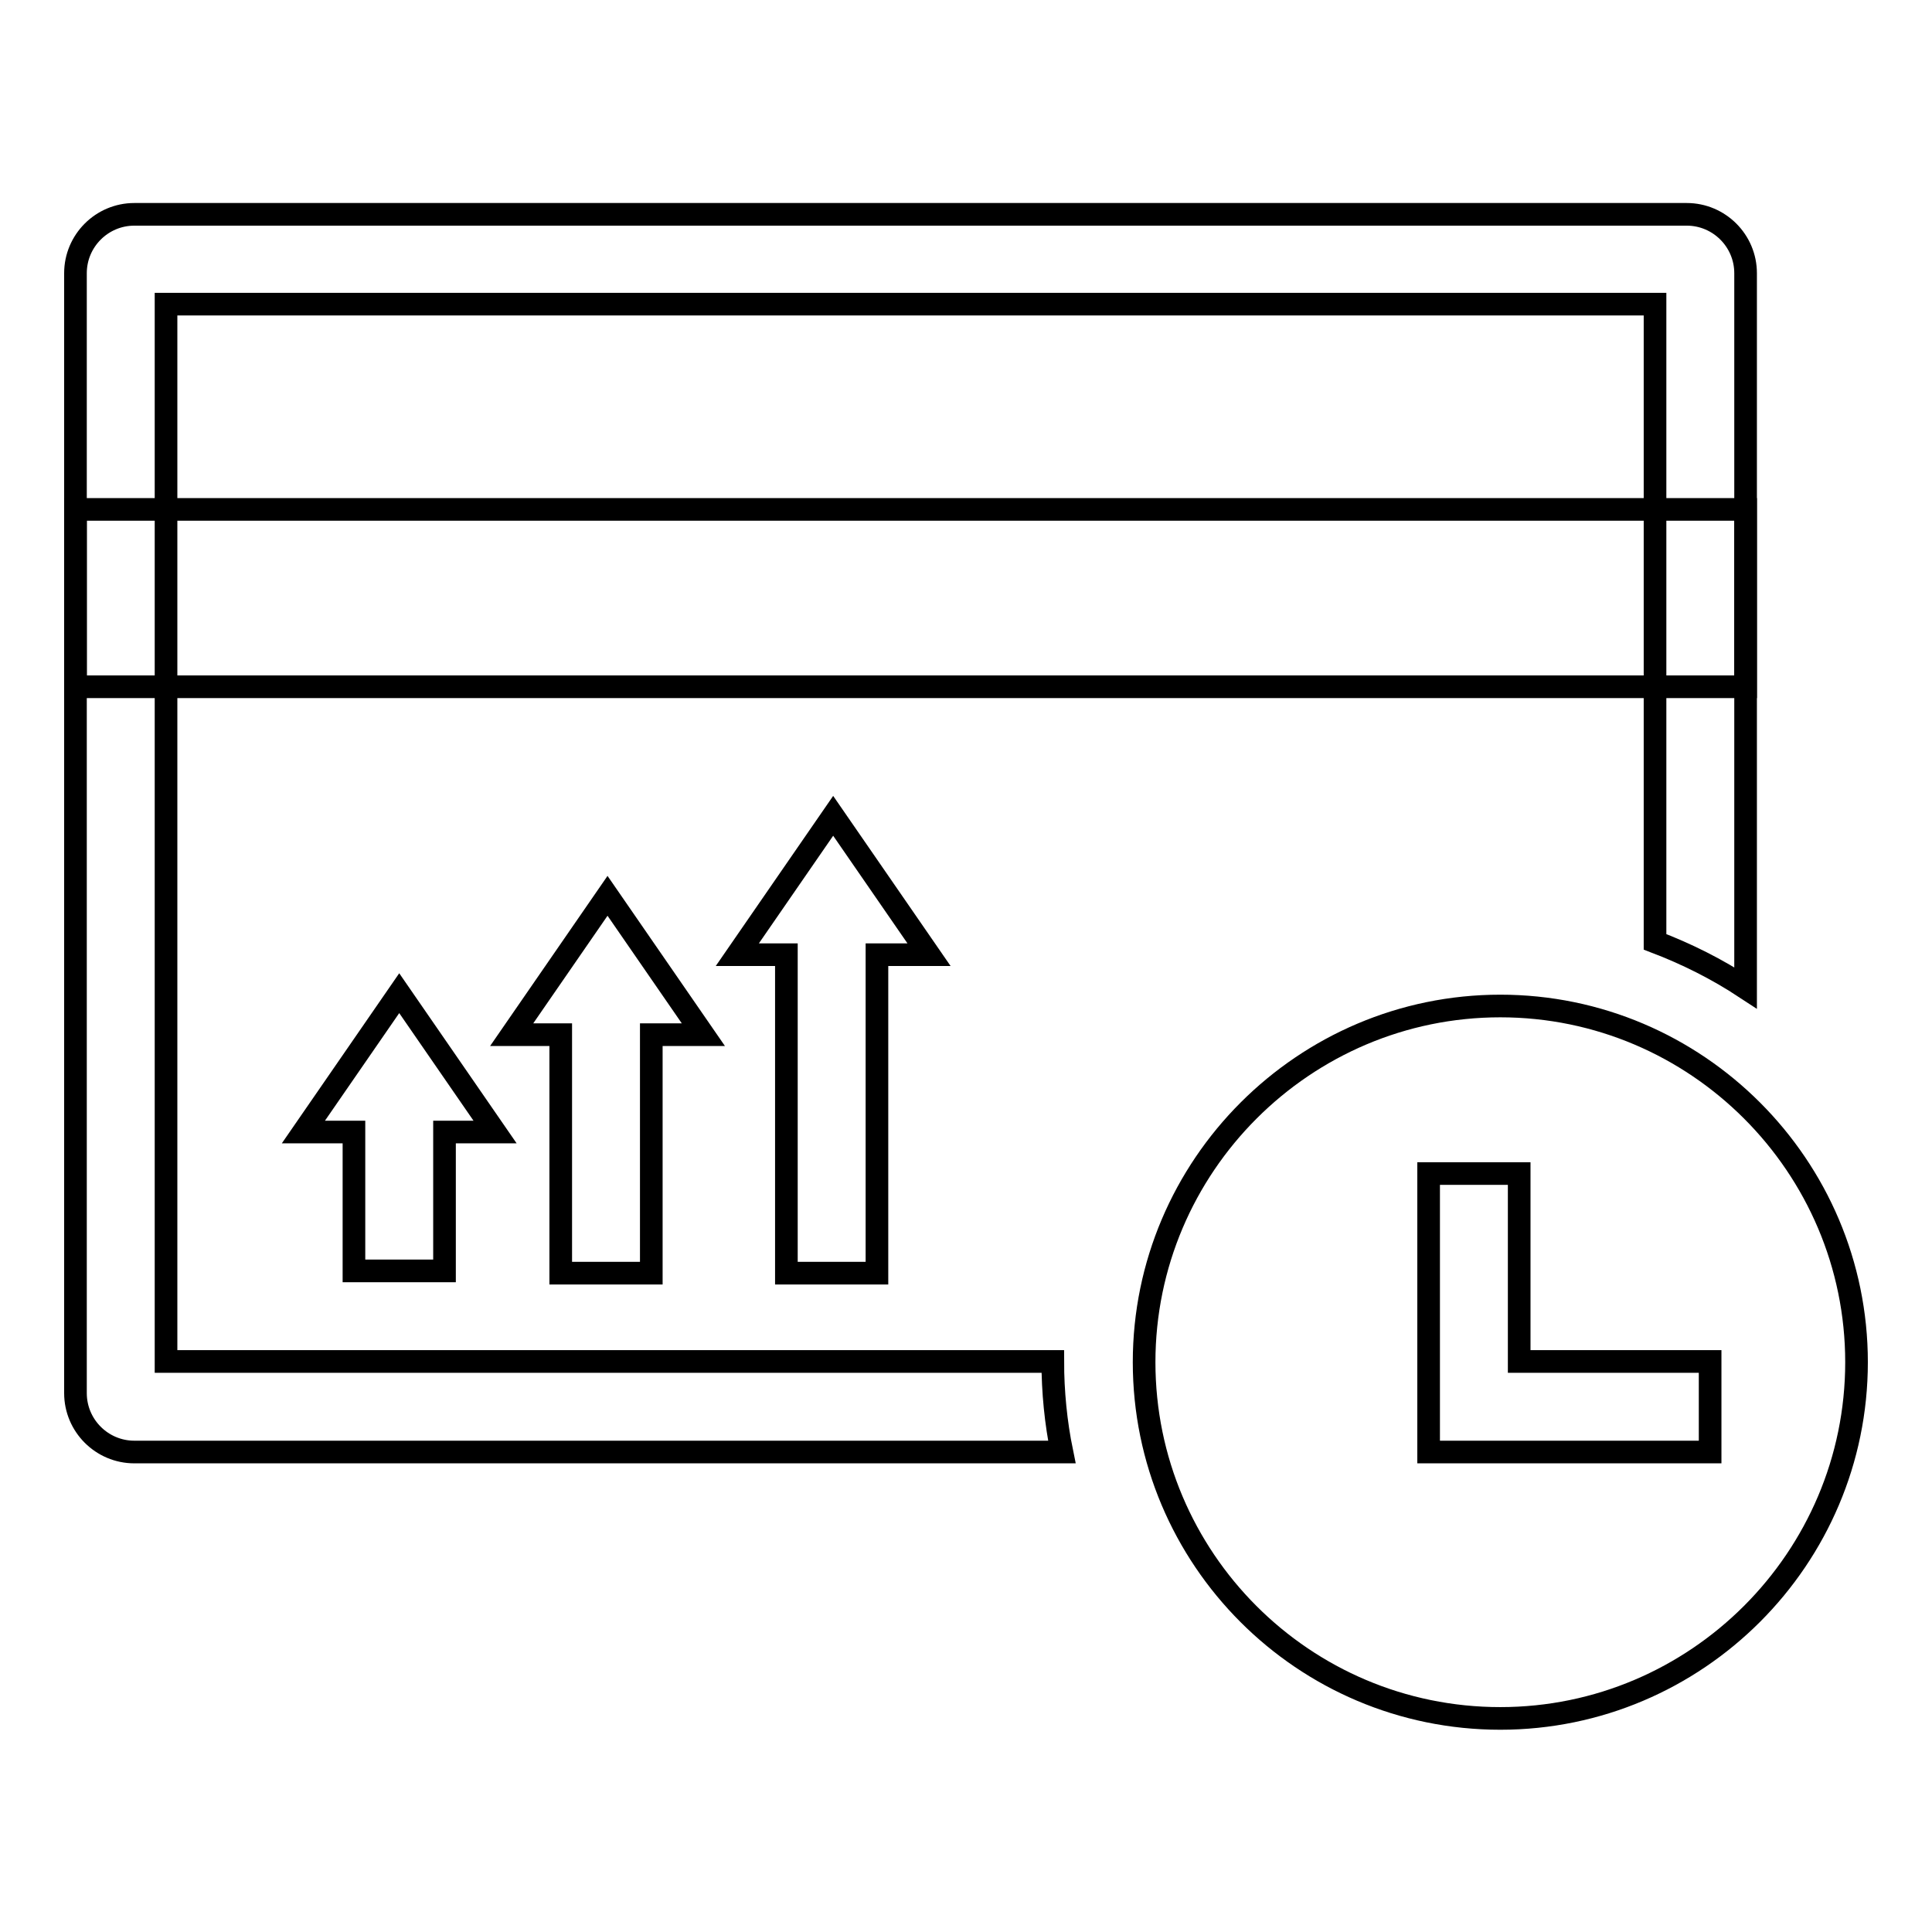
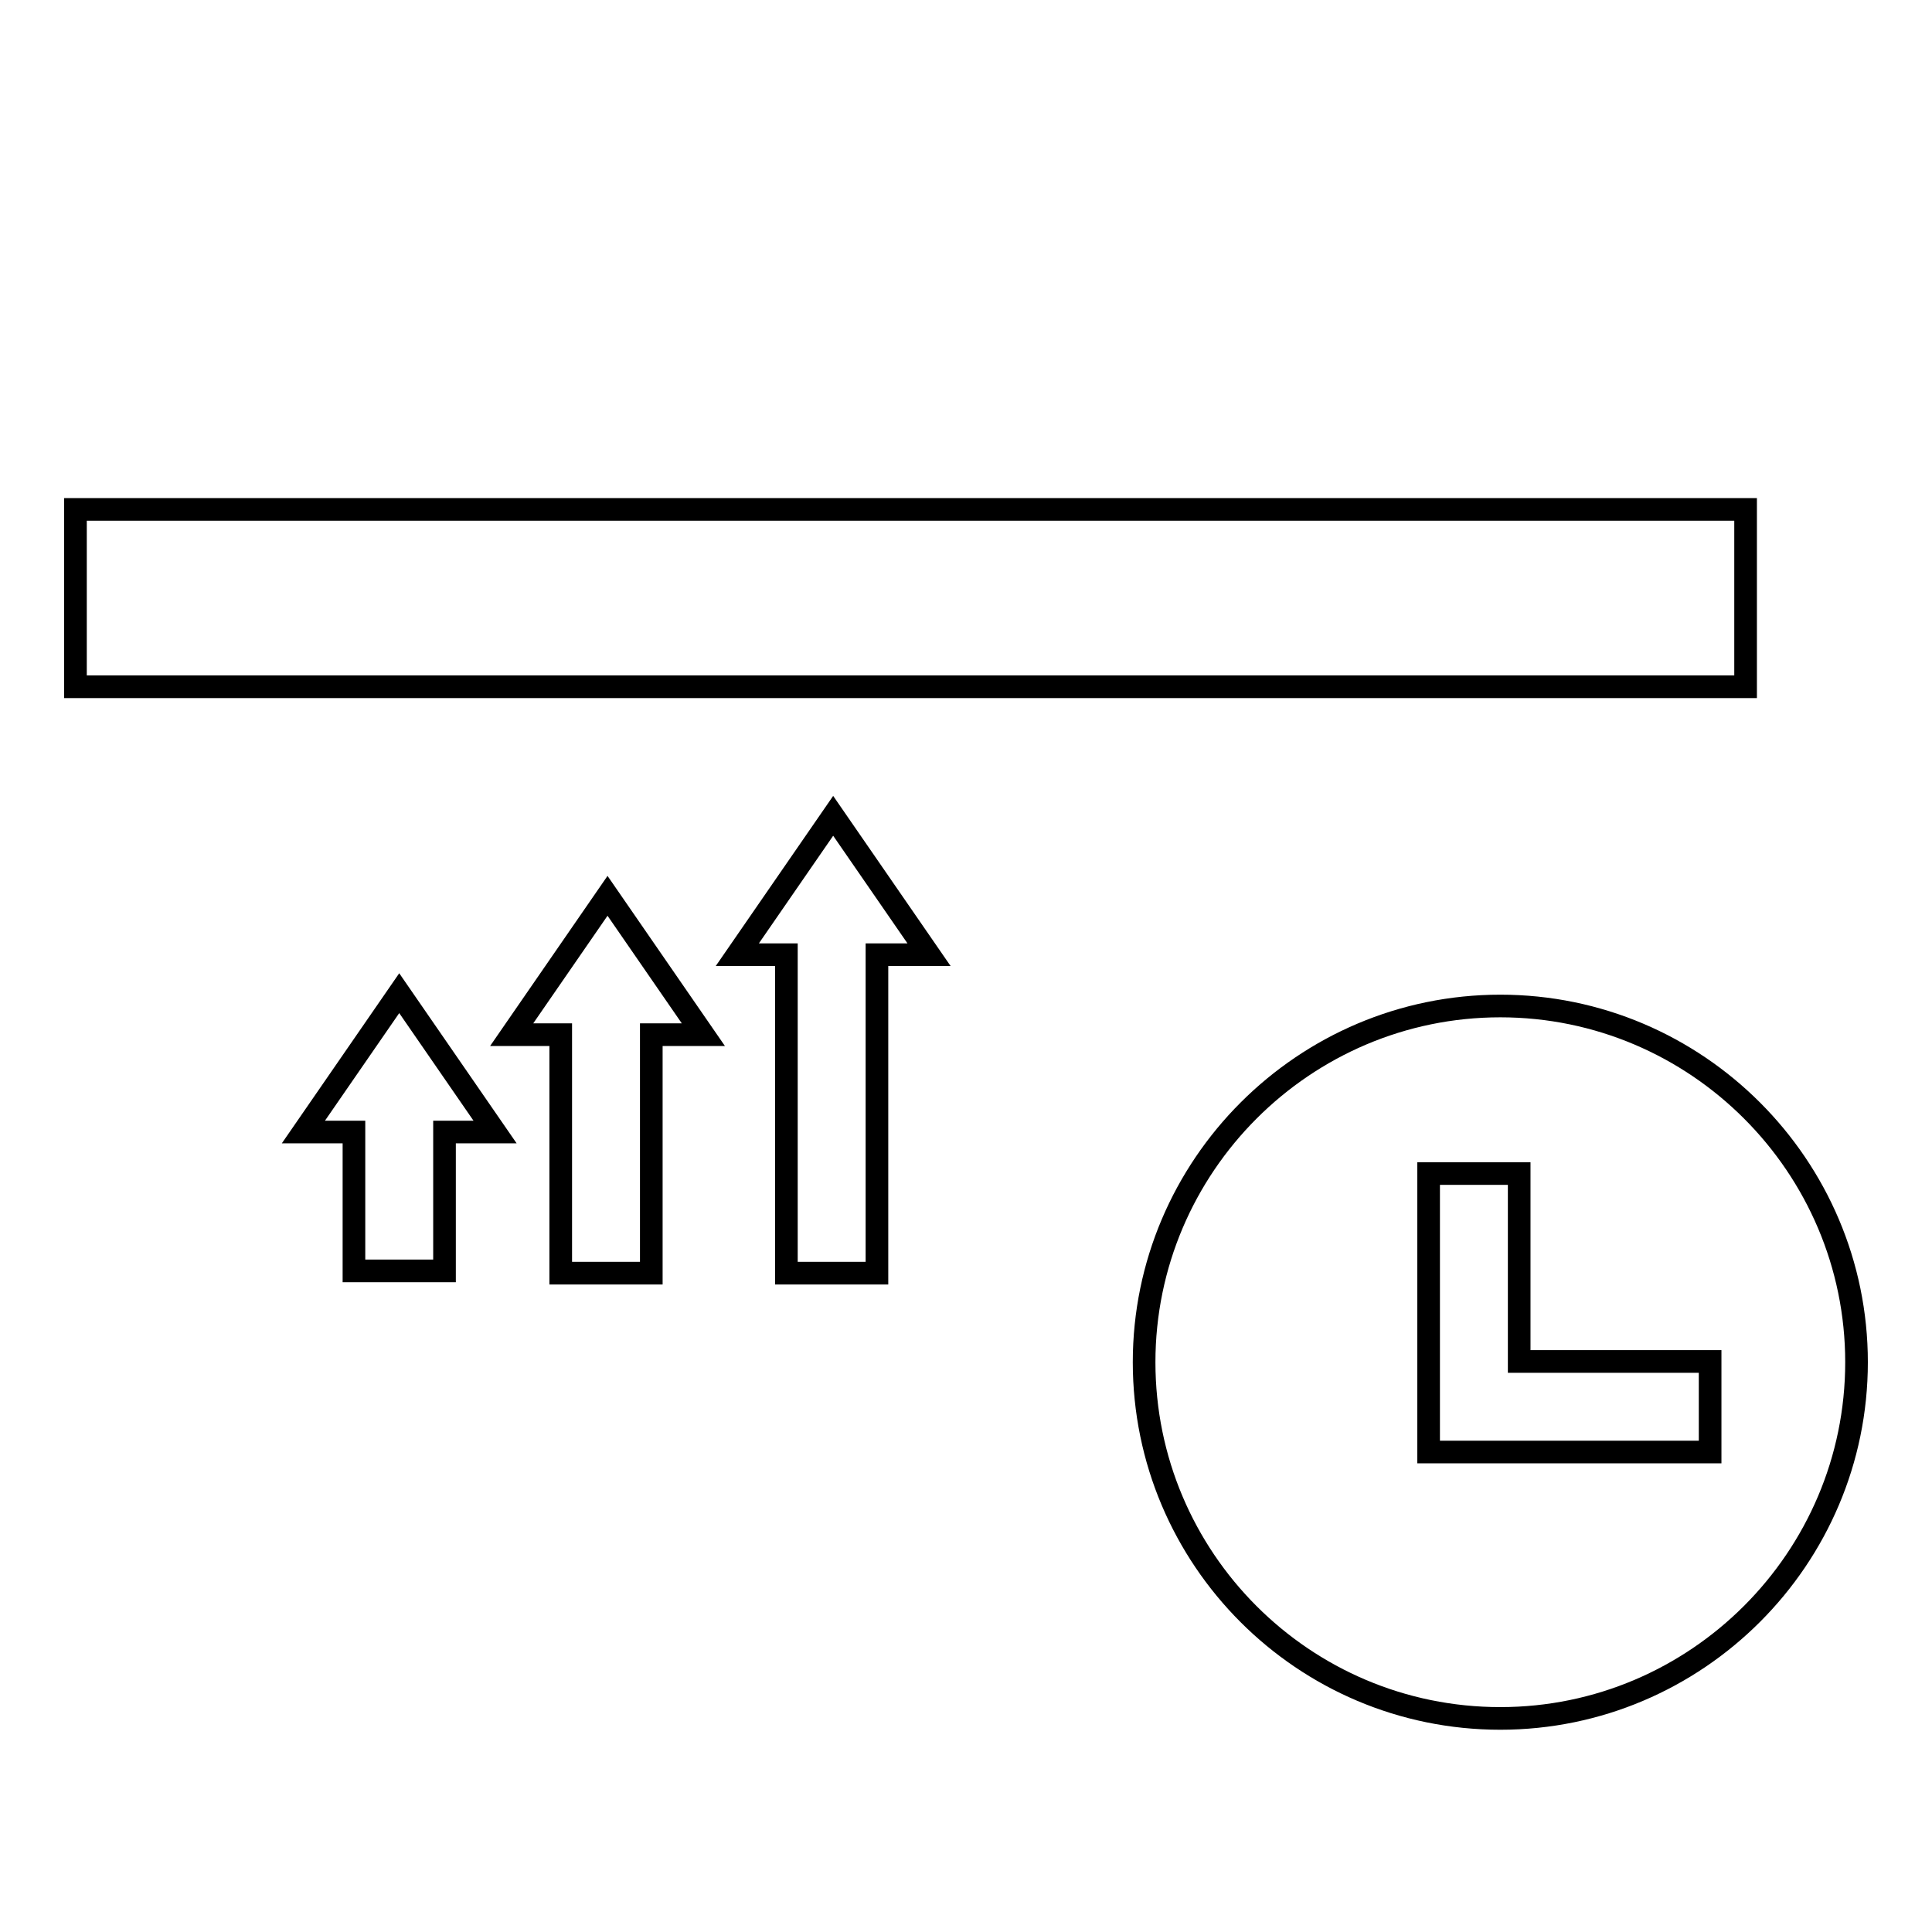
<svg xmlns="http://www.w3.org/2000/svg" version="1.1" x="0px" y="0px" viewBox="0 0 256 256" enable-background="new 0 0 256 256" xml:space="preserve">
  <g>
-     <path stroke-width="3" fill-opacity="0" stroke="#000000" d="M231.3,130.9V36.2c0-4.3-3.5-7.8-7.8-7.8H17.8c-4.3,0-7.8,3.5-7.8,7.8v148.4c0,4.3,3.5,7.8,7.8,7.8h122.9 c-0.8-3.9-1.2-8-1.2-12H22V40.3h197.3v84.5C223.5,126.4,227.5,128.4,231.3,130.9z" />
    <path stroke-width="3" fill-opacity="0" stroke="#000000" d="M10,67.5h221.3V91H10V67.5z M201.3,180.4v-24.9h-12v36.9h37.3v-12H201.3z M198.8,227.7 c-26.1,0-47.2-21.2-47.2-47.2s21.2-47.2,47.2-47.2s47.2,21.2,47.2,47.2S224.8,227.7,198.8,227.7z M116.2,126.5h6.9l-12.7-18.4 l-12.7,18.4h6.5v42.2h12V126.5z M86.3,137.1h6.9l-12.7-18.4l-12.7,18.4h6.5v31.6h12V137.1z M58.9,150h6.7l-12.7-18.4L40.2,150h6.7 v18.4h12V150z" />
  </g>
</svg>